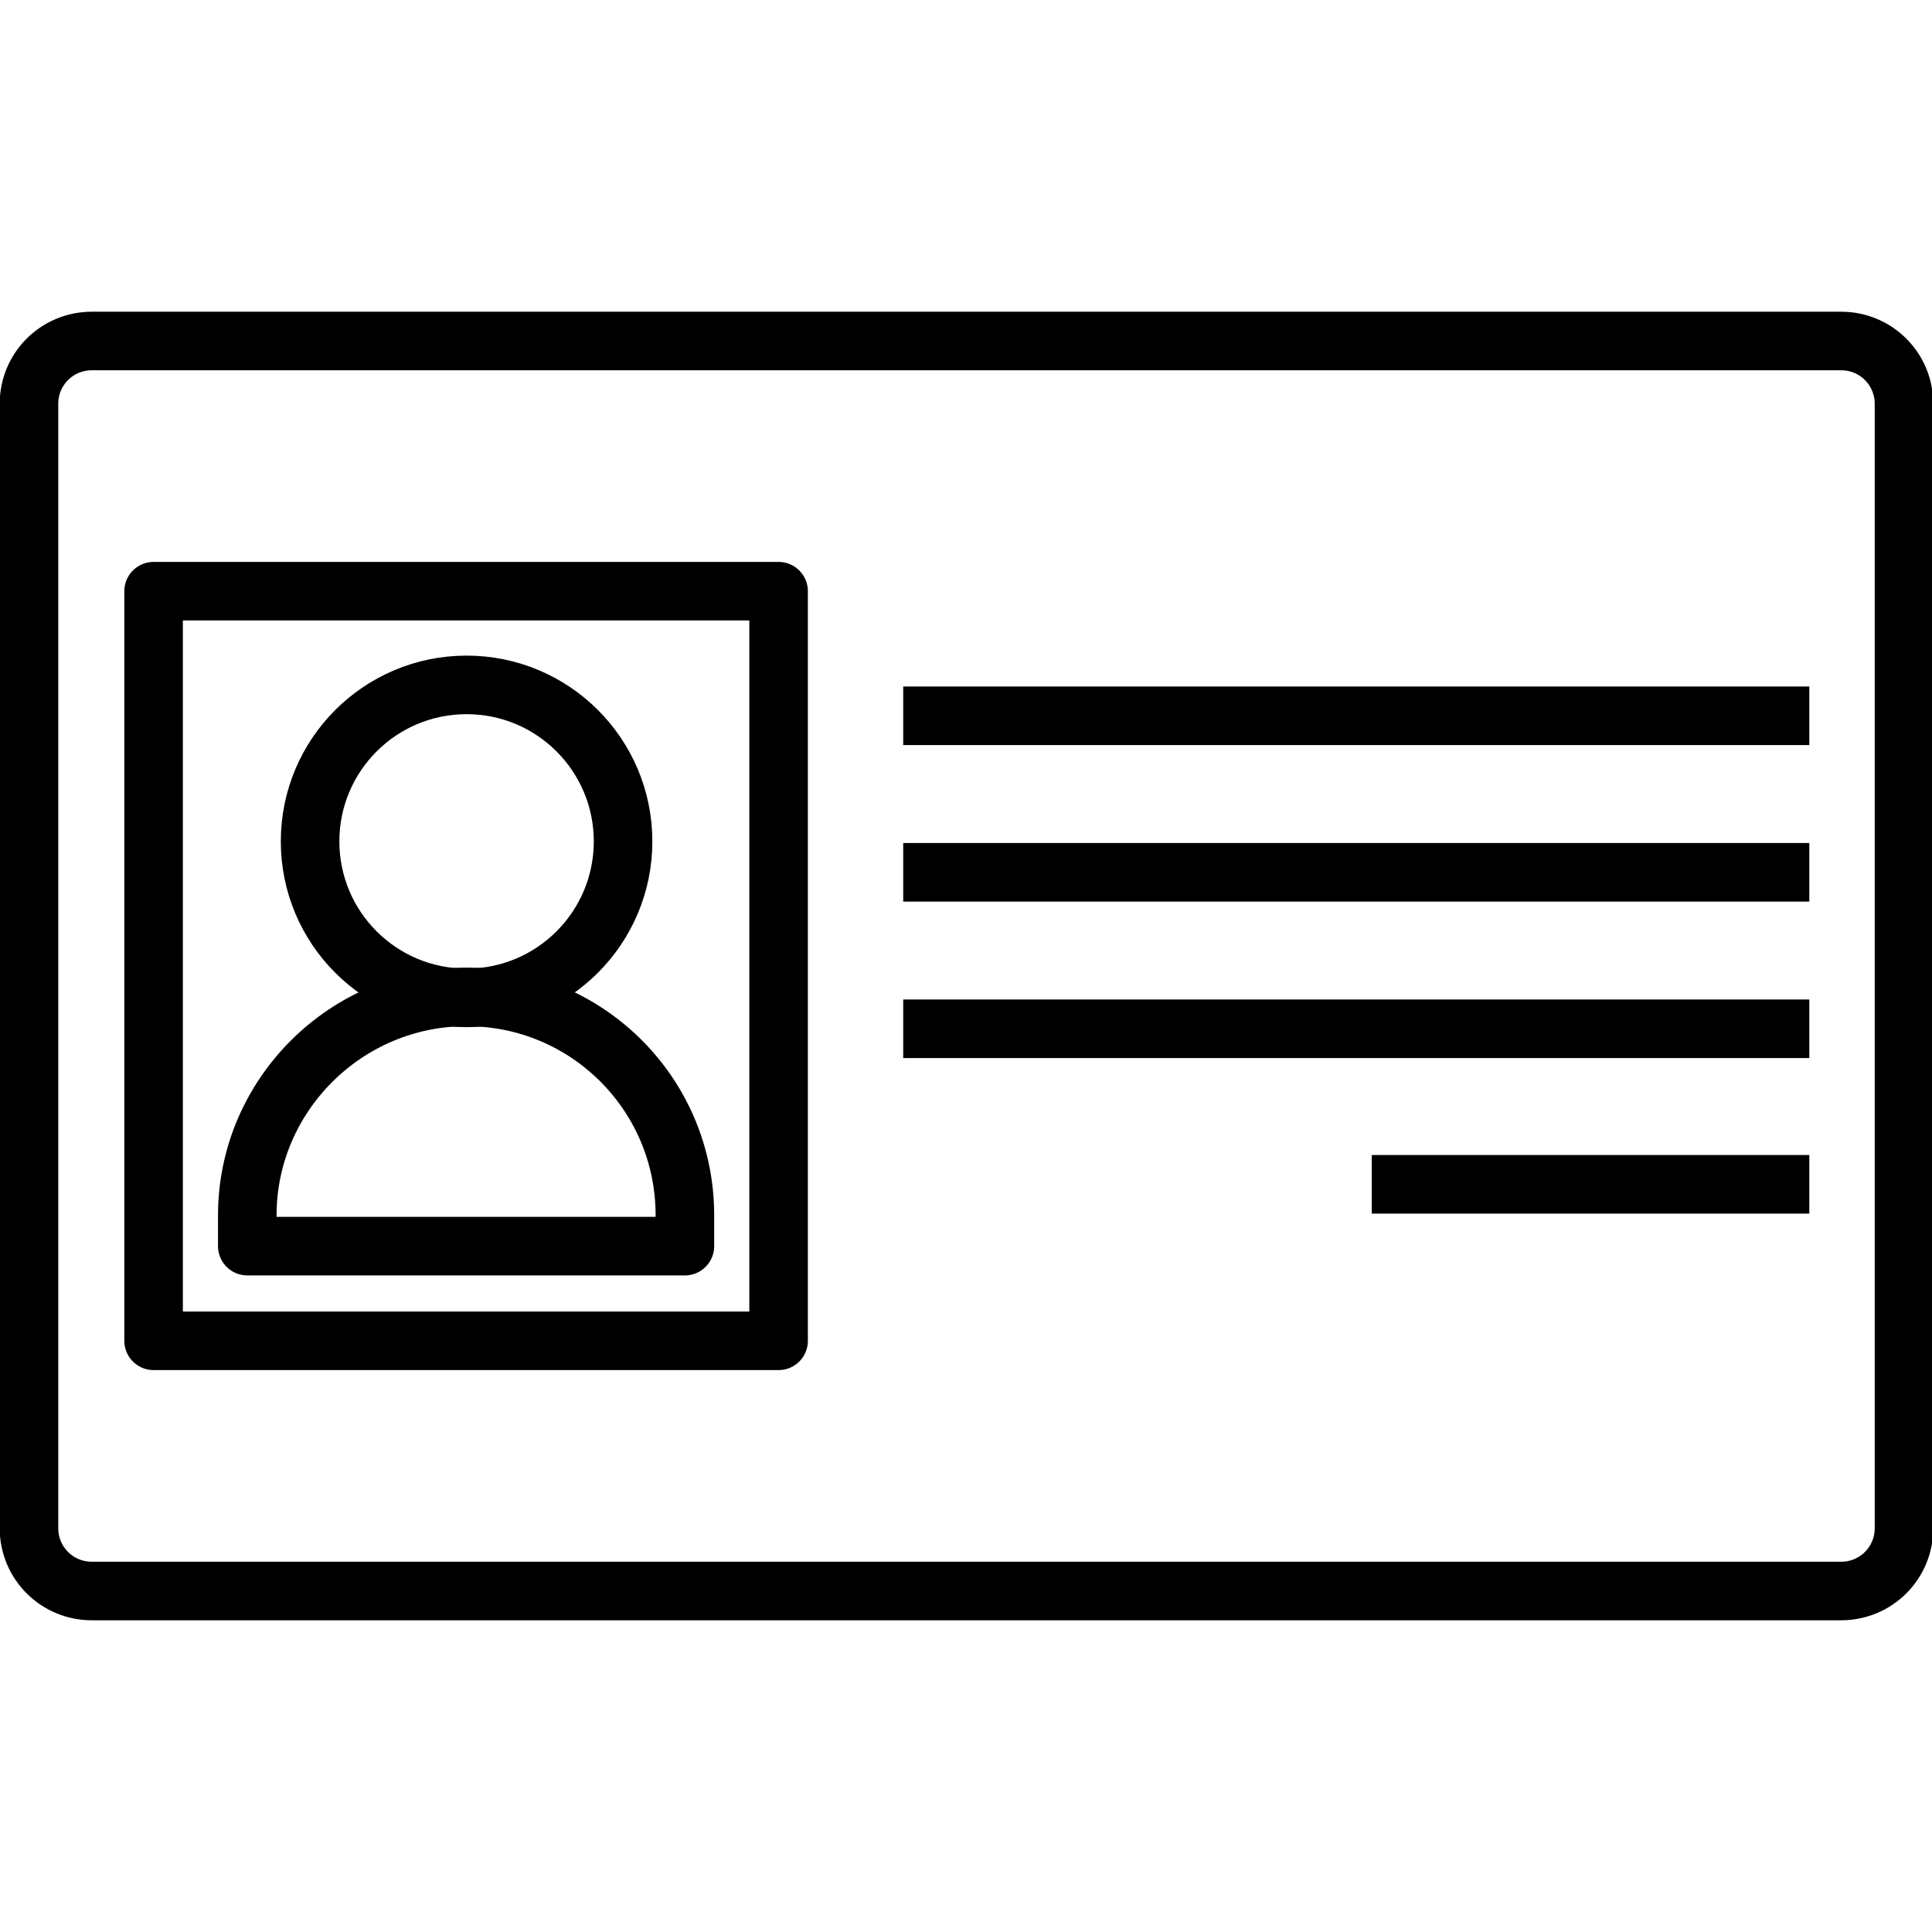
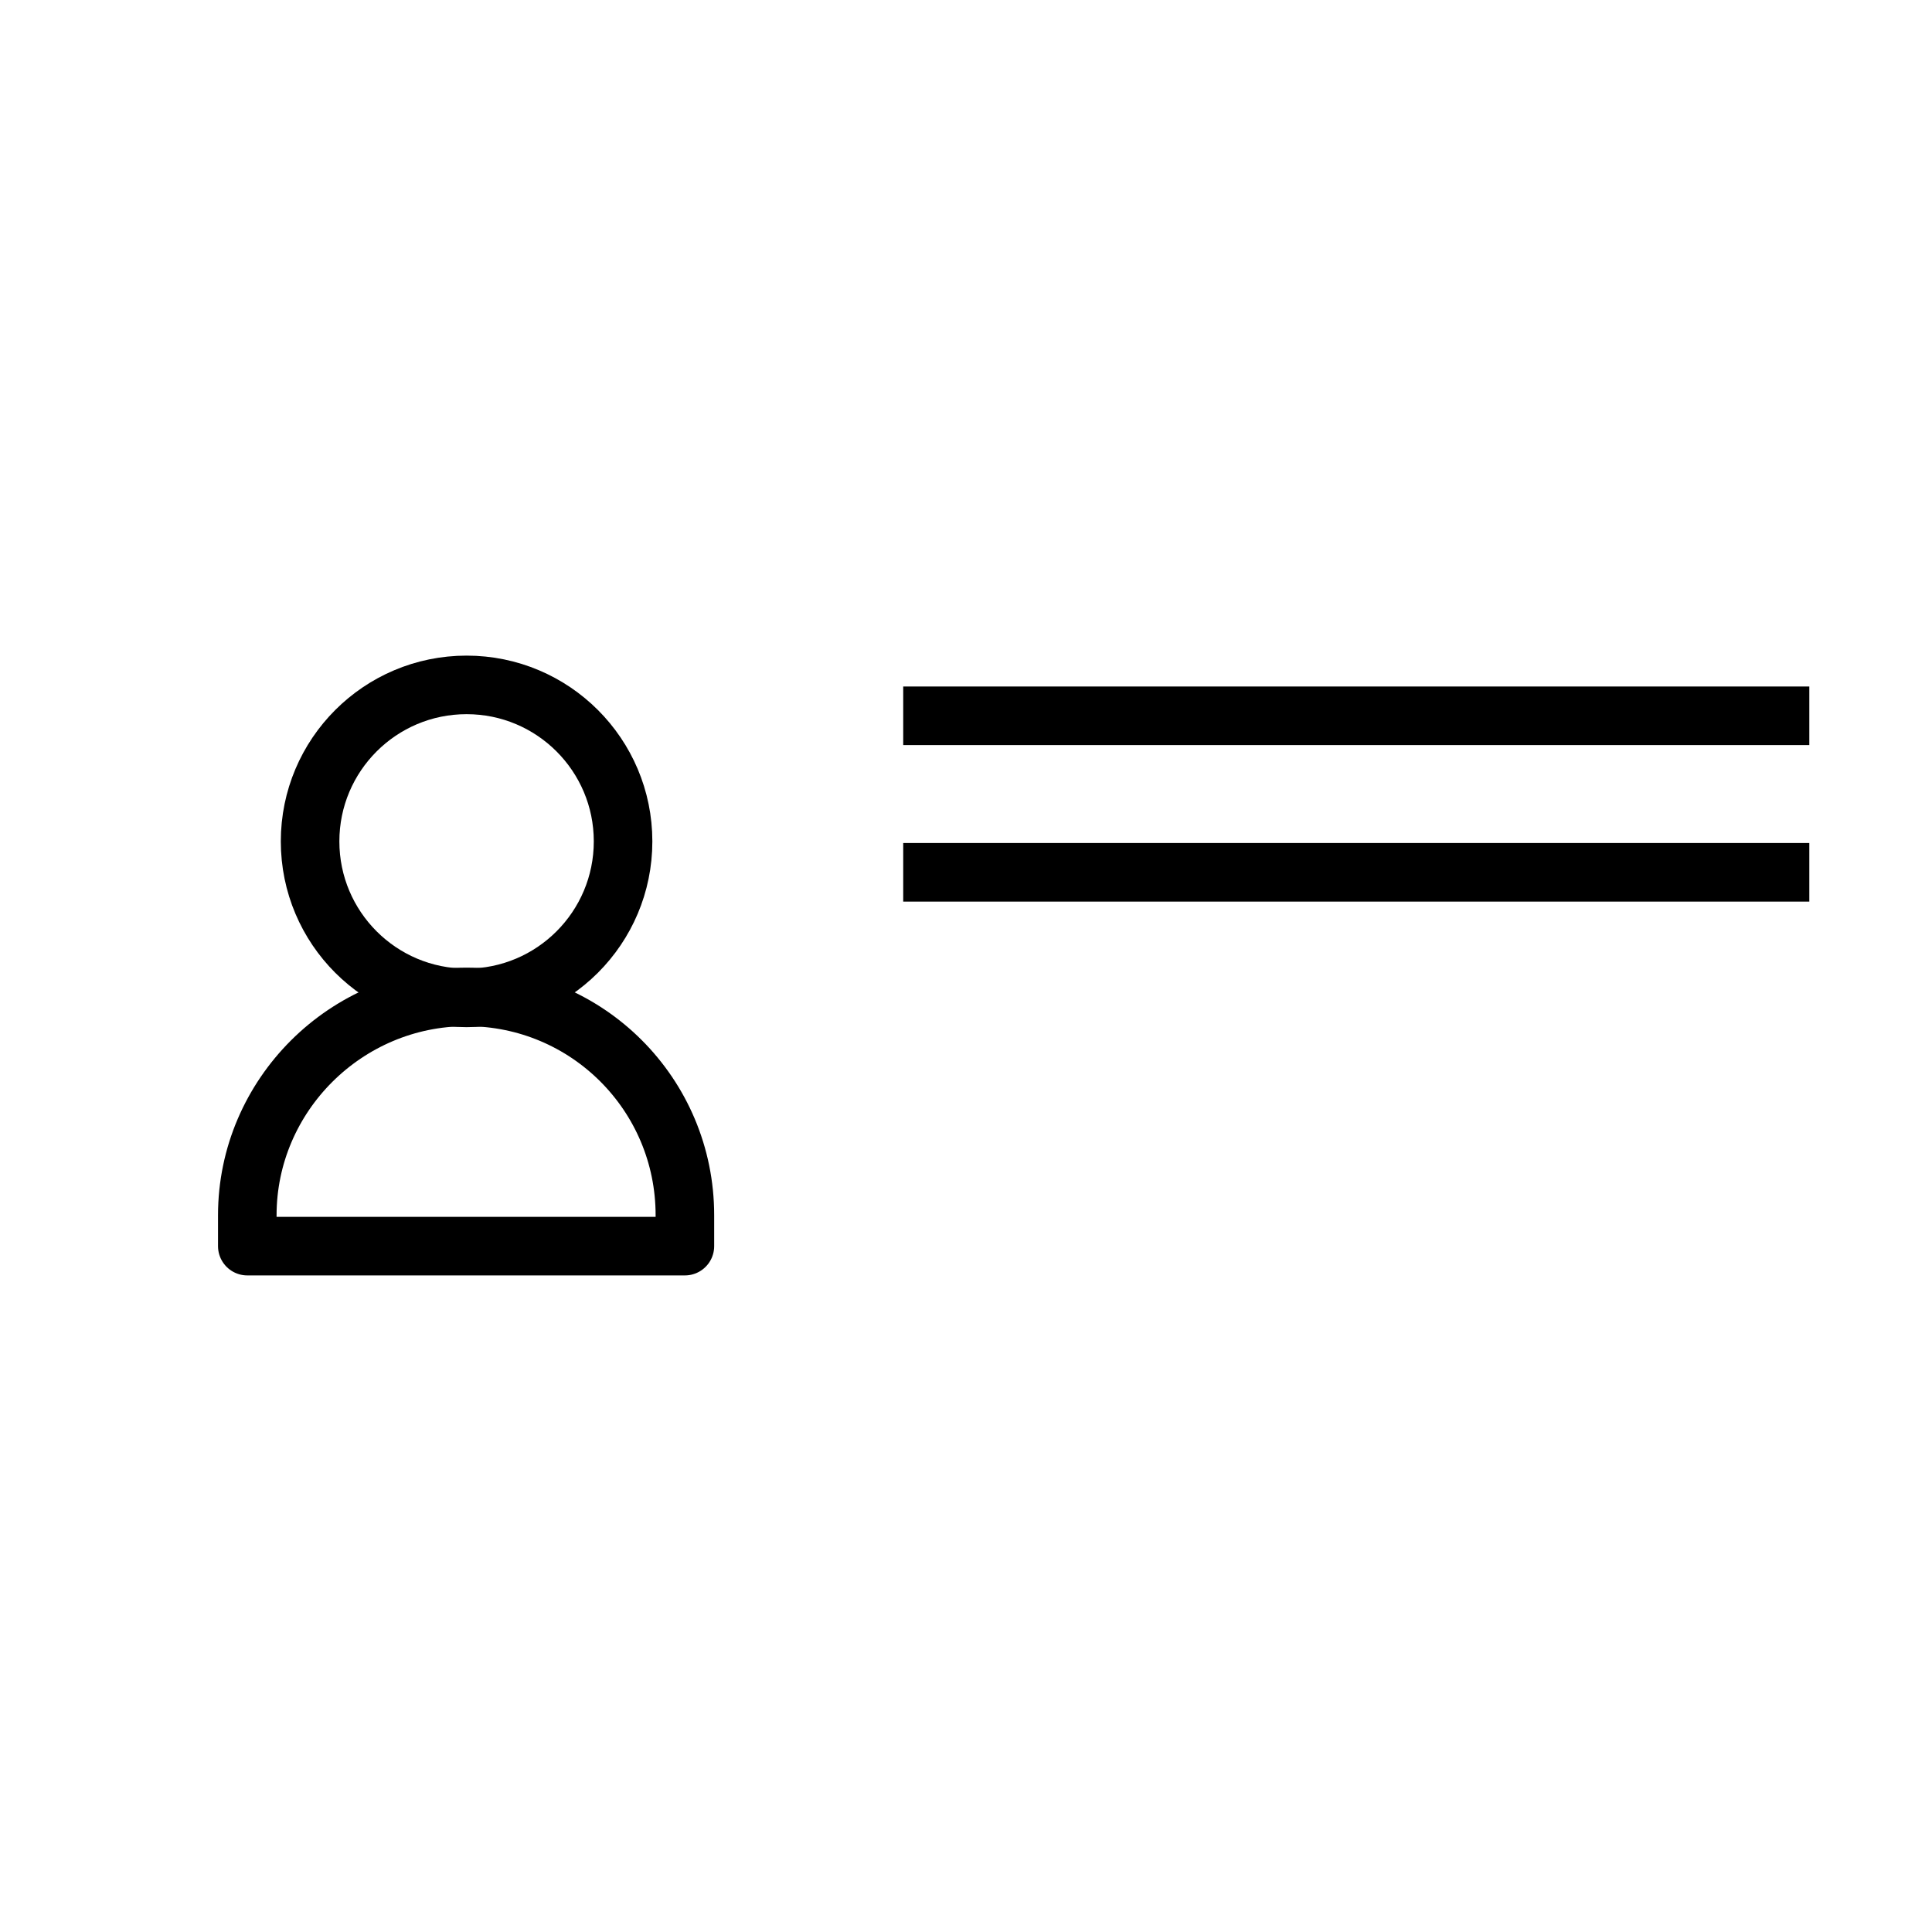
<svg xmlns="http://www.w3.org/2000/svg" version="1.1" id="編集モード" x="0px" y="0px" viewBox="0 0 200 200" style="enable-background:new 0 0 200 200;" xml:space="preserve">
  <style type="text/css">
	.st0{fill:none;stroke:#000000;stroke-width:6.062;stroke-linejoin:round;}
</style>
  <g>
-     <path class="st0" d="M125.9,35.3h64.7c3.6,0,6.5,2.9,6.5,6.5v116.4c0,3.6-2.9,6.5-6.5,6.5H9.5c-3.6,0-6.5-2.9-6.5-6.5V41.8   c0-3.6,2.9-6.5,6.5-6.5H125.9" />
-     <rect x="15.9" y="61.2" class="st0" width="64.7" height="77.6" />
    <circle class="st0" cx="48.3" cy="87.1" r="16.2" />
    <path class="st0" d="M48.3,103.2L48.3,103.2c12.5,0,22.6,10.1,22.6,22.6l0,0v3.2l0,0H25.6l0,0v-3.2   C25.6,113.4,35.8,103.2,48.3,103.2L48.3,103.2z" />
    <line class="st0" x1="93.5" y1="74.1" x2="187.3" y2="74.1" />
    <line class="st0" x1="93.5" y1="90.3" x2="187.3" y2="90.3" />
-     <line class="st0" x1="93.5" y1="106.5" x2="187.3" y2="106.5" />
-     <line class="st0" x1="142" y1="122.6" x2="187.3" y2="122.6" />
  </g>
</svg>